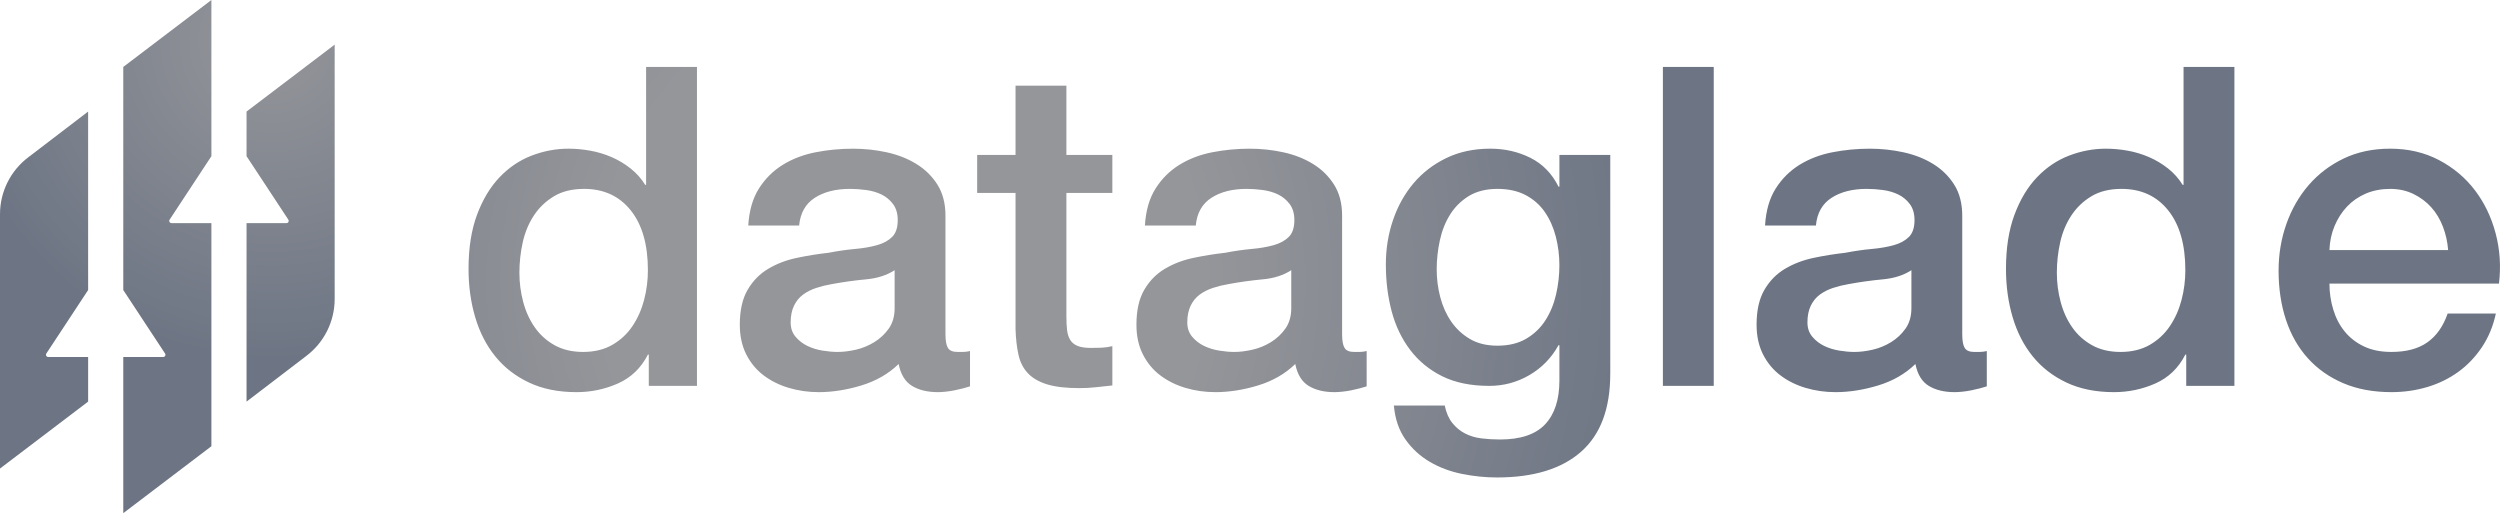
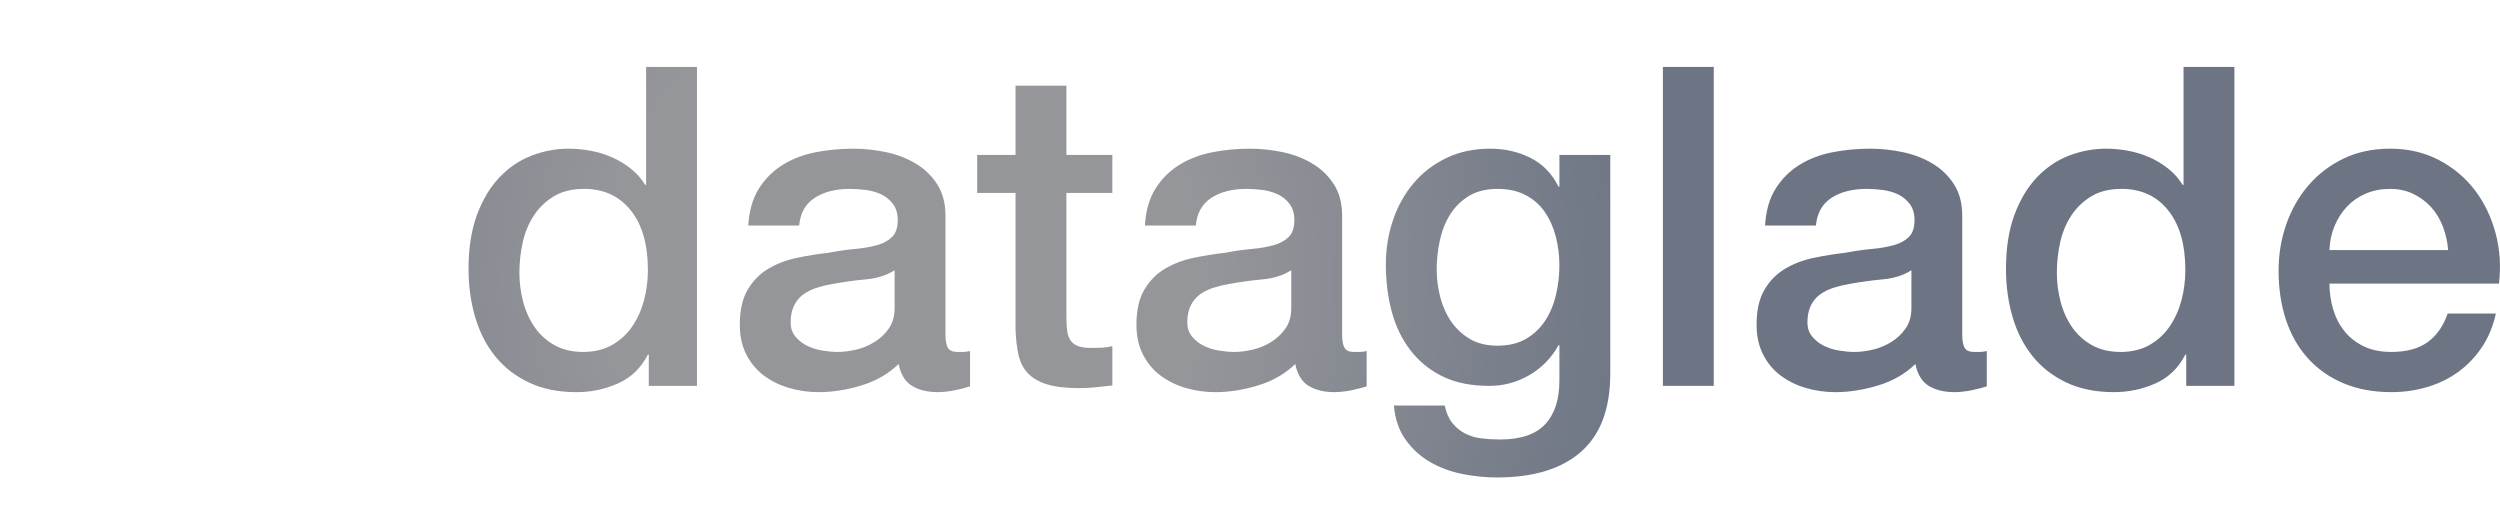
<svg xmlns="http://www.w3.org/2000/svg" id="Layer_1" viewBox="0 0 4482 920">
  <defs>
    <style>.cls-1{fill:url(#radial-gradient-2);}.cls-2{fill:url(#radial-gradient);}</style>
    <radialGradient id="radial-gradient" cx="486.53" cy="73.74" fx="486.53" fy="73.74" r="571.14" gradientUnits="userSpaceOnUse">
      <stop offset="0" stop-color="#95969a" />
      <stop offset="1" stop-color="#6d7584" />
    </radialGradient>
    <radialGradient id="radial-gradient-2" cx="1618.31" cy="505.02" fx="1618.31" fy="505.02" r="1344.59" gradientUnits="userSpaceOnUse">
      <stop offset=".4" stop-color="#95969a" />
      <stop offset="1" stop-color="#6d7584" />
    </radialGradient>
  </defs>
-   <path class="cls-2" d="M158,720L0,840v-456c0-40.29,18.97-78.23,51.2-102.4l106.8-81.6v320l-74.92,113.8c-1.75,2.66.16,6.2,3.34,6.2h71.58v80ZM442,280l74.92,113.8c1.75,2.66-.16,6.2-3.34,6.2h-71.58v320l106.8-81.6c32.23-24.17,51.2-62.11,51.2-102.4V80l-158,120v80ZM379,400h-71.58c-3.18,0-5.09-3.54-3.34-6.2l74.92-113.8V0l-158,120v400l74.92,113.8c1.75,2.66-.16,6.2-3.34,6.2h-71.58v280l158-120v-400Z" />
  <path class="cls-1" d="M1249.53,691.82h-86.39v-56.06h-1.6c-12.27,24.03-30.13,41.25-53.59,51.66-23.47,10.41-48.27,15.62-74.39,15.62-32.53,0-60.93-5.74-85.19-17.22-24.27-11.47-44.39-27.09-60.39-46.85-16-19.75-28-43.11-35.99-70.08-8-26.96-12-55.92-12-86.9,0-37.36,5.06-69.68,15.2-96.9,10.12-27.23,23.6-49.65,40.39-67.27,16.8-17.62,35.99-30.56,57.59-38.84,21.6-8.27,43.59-12.41,65.99-12.41,12.8,0,25.86,1.2,39.19,3.6,13.32,2.4,26.12,6.28,38.39,11.61,12.26,5.34,23.6,12.15,33.99,20.42,10.4,8.28,19.06,18.02,26,29.23h1.6V120h91.19v571.82ZM931.19,489.2c0,17.62,2.26,34.98,6.8,52.06,4.52,17.09,11.46,32.31,20.8,45.65,9.32,13.35,21.2,24.03,35.59,32.03,14.4,8.01,31.46,12.01,51.19,12.01s37.72-4.27,52.39-12.81c14.66-8.53,26.66-19.75,35.99-33.64,9.32-13.88,16.26-29.49,20.8-46.85,4.52-17.34,6.8-35.1,6.8-53.26,0-45.91-10.27-81.69-30.8-107.32-20.53-25.63-48.39-38.44-83.59-38.44-21.33,0-39.33,4.4-53.99,13.21-14.67,8.81-26.67,20.3-35.99,34.44-9.34,14.15-16,30.17-20,48.05-4,17.89-6,36.18-6,54.86ZM1695.06,599.72c0,11.21,1.46,19.22,4.4,24.03,2.92,4.81,8.66,7.21,17.2,7.21h9.6c3.72,0,8-.53,12.8-1.6v63.27c-3.2,1.06-7.34,2.27-12.4,3.6-5.07,1.33-10.27,2.53-15.6,3.6-5.34,1.06-10.67,1.86-16,2.4-5.34.53-9.87.8-13.6.8-18.67,0-34.13-3.74-46.39-11.21-12.27-7.47-20.27-20.55-24-39.24-18.13,17.62-40.39,30.43-66.79,38.44-26.4,8.01-51.87,12.01-76.39,12.01-18.67,0-36.53-2.54-53.59-7.61-17.07-5.07-32.13-12.54-45.19-22.42-13.07-9.87-23.47-22.42-31.19-37.64-7.74-15.22-11.6-32.96-11.6-53.26,0-25.63,4.66-46.45,14-62.47,9.32-16.02,21.6-28.56,36.79-37.64,15.2-9.07,32.26-15.62,51.19-19.62,18.92-4,37.99-7.07,57.19-9.21,16.52-3.2,32.26-5.47,47.19-6.81,14.92-1.33,28.12-3.6,39.59-6.81,11.46-3.2,20.52-8.13,27.2-14.82s10-16.68,10-30.03c0-11.74-2.8-21.35-8.4-28.83-5.6-7.47-12.54-13.21-20.8-17.22-8.27-4-17.47-6.67-27.6-8.01-10.14-1.33-19.73-2-28.8-2-25.6,0-46.67,5.34-63.19,16.02-16.53,10.69-25.87,27.23-28,49.65h-91.19c1.6-26.69,8-48.85,19.2-66.47s25.46-31.76,42.79-42.45c17.32-10.67,36.92-18.14,58.79-22.42,21.86-4.27,44.26-6.41,67.19-6.41,20.26,0,40.26,2.14,59.99,6.41,19.72,4.28,37.46,11.21,53.19,20.82,15.72,9.61,28.4,22.02,37.99,37.24,9.6,15.22,14.4,33.77,14.4,55.66v213.03ZM1603.87,484.4c-13.87,9.09-30.93,14.55-51.19,16.42-20.27,1.88-40.53,4.68-60.79,8.41-9.6,1.6-18.93,3.88-28,6.81-9.07,2.94-17.07,6.95-24,12.01-6.94,5.08-12.4,11.75-16.4,20.02-4,8.28-6,18.3-6,30.03,0,10.15,2.92,18.7,8.8,25.63,5.86,6.95,12.92,12.41,21.2,16.42,8.26,4,17.32,6.81,27.2,8.41,9.86,1.6,18.8,2.4,26.8,2.4,10.12,0,21.06-1.33,32.8-4,11.72-2.67,22.8-7.21,33.19-13.61,10.4-6.41,19.06-14.54,26-24.43,6.92-9.87,10.4-22.02,10.4-36.44v-68.07ZM1751.85,277.77h68.79v-124.13h91.19v124.13h82.39v68.07h-82.39v221.04c0,9.61.4,17.89,1.2,24.83.8,6.95,2.66,12.81,5.6,17.62,2.92,4.8,7.32,8.41,13.2,10.81,5.86,2.4,13.86,3.6,24,3.6,6.4,0,12.8-.13,19.2-.4,6.4-.26,12.8-1.2,19.2-2.8v70.48c-10.14,1.06-20,2.13-29.59,3.2-9.6,1.06-19.47,1.6-29.6,1.6-24,0-43.33-2.28-57.99-6.81-14.67-4.53-26.13-11.21-34.39-20.02-8.27-8.81-13.87-19.88-16.8-33.24-2.94-13.34-4.67-28.56-5.2-45.65v-244.26h-68.79v-68.07ZM2406.14,599.72c0,11.21,1.46,19.22,4.4,24.03,2.92,4.81,8.66,7.21,17.2,7.21h9.6c3.73,0,8-.53,12.8-1.6v63.27c-3.2,1.06-7.34,2.27-12.4,3.6-5.07,1.33-10.27,2.53-15.6,3.6-5.34,1.06-10.67,1.86-16,2.4-5.34.53-9.87.8-13.6.8-18.67,0-34.13-3.74-46.39-11.21-12.27-7.47-20.27-20.55-24-39.24-18.13,17.62-40.39,30.43-66.79,38.44-26.39,8.01-51.87,12.01-76.39,12.01-18.67,0-36.53-2.54-53.59-7.61-17.07-5.07-32.13-12.54-45.19-22.42-13.07-9.87-23.47-22.42-31.19-37.64-7.74-15.22-11.6-32.96-11.6-53.26,0-25.63,4.66-46.45,14-62.47,9.32-16.02,21.6-28.56,36.79-37.64,15.2-9.07,32.26-15.62,51.19-19.62,18.92-4,37.99-7.07,57.19-9.21,16.52-3.2,32.26-5.47,47.19-6.81,14.92-1.33,28.12-3.6,39.59-6.81,11.46-3.2,20.52-8.13,27.2-14.82,6.66-6.67,10-16.68,10-30.03,0-11.74-2.8-21.35-8.4-28.83-5.6-7.47-12.54-13.21-20.8-17.22-8.27-4-17.47-6.67-27.6-8.01-10.14-1.33-19.73-2-28.79-2-25.6,0-46.67,5.34-63.19,16.02-16.53,10.69-25.87,27.23-28,49.65h-91.19c1.6-26.69,8-48.85,19.2-66.47,11.2-17.62,25.46-31.76,42.79-42.45,17.32-10.67,36.92-18.14,58.79-22.42,21.86-4.27,44.26-6.41,67.19-6.41,20.26,0,40.26,2.14,59.99,6.41,19.72,4.28,37.46,11.21,53.19,20.82,15.72,9.61,28.4,22.02,37.99,37.24,9.6,15.22,14.4,33.77,14.4,55.66v213.03ZM2314.95,484.4c-13.87,9.09-30.93,14.55-51.19,16.42-20.27,1.88-40.53,4.68-60.79,8.41-9.6,1.6-18.93,3.88-28,6.81-9.07,2.94-17.07,6.95-24,12.01-6.94,5.08-12.4,11.75-16.4,20.02-4,8.28-6,18.3-6,30.03,0,10.15,2.92,18.7,8.8,25.63,5.86,6.95,12.92,12.41,21.2,16.42,8.26,4,17.32,6.81,27.2,8.41,9.86,1.6,18.8,2.4,26.8,2.4,10.12,0,21.06-1.33,32.79-4,11.72-2.67,22.8-7.21,33.2-13.61,10.4-6.41,19.06-14.54,26-24.43,6.92-9.87,10.4-22.02,10.4-36.44v-68.07ZM2886.86,670.2c0,62.47-17.47,109.04-52.39,139.75-34.93,30.7-85.19,46.05-150.78,46.05-20.8,0-41.73-2.14-62.79-6.41-21.07-4.28-40.27-11.49-57.59-21.62-17.33-10.15-31.87-23.5-43.59-40.04-11.74-16.56-18.67-36.84-20.8-60.87h91.18c2.66,12.81,7.2,23.22,13.6,31.23,6.4,8.01,14,14.28,22.8,18.82,8.8,4.53,18.52,7.47,29.2,8.81,10.66,1.33,21.86,2,33.59,2,36.79,0,63.72-9.09,80.79-27.23,17.06-18.16,25.6-44.32,25.6-78.49v-63.27h-1.6c-12.8,22.96-30.27,40.84-52.39,53.66-22.13,12.81-45.99,19.22-71.59,19.22-33.07,0-61.19-5.73-84.39-17.22-23.2-11.48-42.39-27.23-57.59-47.25-15.2-20.02-26.27-43.11-33.19-69.28-6.94-26.15-10.4-54.18-10.4-84.09,0-27.75,4.26-54.18,12.8-79.29,8.52-25.09,20.8-47.11,36.79-66.07,16-18.95,35.59-34.04,58.79-45.25,23.2-11.21,49.45-16.82,78.79-16.82,26.12,0,50.12,5.48,71.99,16.42,21.86,10.95,38.66,28.17,50.39,51.66h1.6v-56.86h91.19v392.43ZM2684.49,619.74c20.26,0,37.46-4.13,51.59-12.41,14.12-8.27,25.6-19.22,34.39-32.84s15.2-29.09,19.2-46.45c4-17.34,6-34.84,6-52.46s-2.14-34.7-6.4-51.26c-4.27-16.54-10.8-31.23-19.6-44.05-8.8-12.81-20.27-22.95-34.39-30.43-14.14-7.47-31.07-11.21-50.79-11.21s-37.33,4.28-51.19,12.81c-13.87,8.55-25.07,19.62-33.59,33.24-8.54,13.61-14.67,29.11-18.4,46.45-3.74,17.36-5.6,34.58-5.6,51.66s2.12,33.77,6.4,50.05c4.26,16.29,10.8,30.83,19.6,43.65,8.8,12.81,20,23.23,33.59,31.23,13.6,8.01,30,12.01,49.19,12.01ZM2981.23,120h91.18v571.82h-91.18V120ZM3517.94,599.72c0,11.21,1.46,19.22,4.4,24.03,2.92,4.81,8.66,7.21,17.2,7.21h9.6c3.72,0,8-.53,12.8-1.6v63.27c-3.2,1.06-7.34,2.27-12.4,3.6-5.07,1.33-10.27,2.53-15.6,3.6-5.34,1.06-10.67,1.86-16,2.4-5.34.53-9.87.8-13.6.8-18.67,0-34.13-3.74-46.39-11.21-12.27-7.47-20.27-20.55-24-39.24-18.13,17.62-40.39,30.43-66.79,38.44-26.4,8.01-51.87,12.01-76.39,12.01-18.67,0-36.53-2.54-53.59-7.61-17.07-5.07-32.13-12.54-45.19-22.42-13.07-9.87-23.47-22.42-31.2-37.64-7.74-15.22-11.6-32.96-11.6-53.26,0-25.63,4.66-46.45,14-62.47,9.32-16.02,21.6-28.56,36.79-37.64,15.2-9.07,32.26-15.62,51.19-19.62,18.92-4,37.99-7.07,57.19-9.21,16.52-3.2,32.26-5.47,47.19-6.81,14.92-1.33,28.12-3.6,39.59-6.81,11.46-3.2,20.52-8.13,27.2-14.82,6.66-6.67,10-16.68,10-30.03,0-11.74-2.8-21.35-8.4-28.83-5.6-7.47-12.54-13.21-20.8-17.22-8.27-4-17.47-6.67-27.6-8.01-10.14-1.33-19.73-2-28.8-2-25.6,0-46.67,5.34-63.19,16.02-16.53,10.69-25.87,27.23-28,49.65h-91.19c1.6-26.69,8-48.85,19.2-66.47,11.2-17.62,25.46-31.76,42.79-42.45,17.32-10.67,36.92-18.14,58.79-22.42,21.86-4.27,44.26-6.41,67.19-6.41,20.26,0,40.26,2.14,59.99,6.41,19.72,4.28,37.46,11.21,53.19,20.82,15.72,9.61,28.4,22.02,37.99,37.24,9.6,15.22,14.4,33.77,14.4,55.66v213.03ZM3426.76,484.4c-13.87,9.09-30.93,14.55-51.19,16.42-20.27,1.88-40.53,4.68-60.79,8.41-9.6,1.6-18.93,3.88-28,6.81-9.07,2.94-17.07,6.95-24,12.01-6.94,5.08-12.4,11.75-16.4,20.02-4,8.28-6,18.3-6,30.03,0,10.15,2.92,18.7,8.8,25.63,5.86,6.95,12.92,12.41,21.2,16.42,8.26,4,17.32,6.81,27.2,8.41,9.86,1.6,18.8,2.4,26.8,2.4,10.12,0,21.06-1.33,32.79-4,11.72-2.67,22.8-7.21,33.19-13.61,10.4-6.41,19.06-14.54,26-24.43,6.92-9.87,10.4-22.02,10.4-36.44v-68.07ZM4005.86,691.82h-86.39v-56.06h-1.6c-12.27,24.03-30.13,41.25-53.59,51.66-23.47,10.41-48.27,15.62-74.39,15.62-32.53,0-60.93-5.74-85.19-17.22-24.27-11.47-44.39-27.09-60.39-46.85-16-19.75-28-43.11-35.99-70.08-8-26.96-12-55.92-12-86.9,0-37.36,5.06-69.68,15.2-96.9,10.12-27.23,23.6-49.65,40.39-67.27,16.8-17.62,35.99-30.56,57.59-38.84,21.6-8.27,43.59-12.41,65.99-12.41,12.8,0,25.86,1.2,39.19,3.6,13.32,2.4,26.12,6.28,38.39,11.61,12.26,5.34,23.6,12.15,33.99,20.42,10.4,8.28,19.06,18.02,26,29.23h1.6V120h91.18v571.82ZM3687.52,489.2c0,17.62,2.26,34.98,6.8,52.06,4.52,17.09,11.46,32.31,20.8,45.65,9.32,13.35,21.2,24.03,35.59,32.03,14.4,8.01,31.46,12.01,51.19,12.01s37.72-4.27,52.39-12.81c14.66-8.53,26.66-19.75,35.99-33.64,9.32-13.88,16.26-29.49,20.8-46.85,4.52-17.34,6.8-35.1,6.8-53.26,0-45.91-10.27-81.69-30.79-107.32-20.53-25.63-48.39-38.44-83.59-38.44-21.33,0-39.33,4.4-53.99,13.21-14.67,8.81-26.67,20.3-35.99,34.44-9.34,14.15-16,30.17-20,48.05-4,17.89-6,36.18-6,54.86ZM4176.23,508.42c0,16.02,2.26,31.51,6.8,46.45,4.52,14.95,11.32,28.03,20.4,39.24,9.06,11.21,20.52,20.16,34.39,26.83,13.86,6.68,30.4,10.01,49.59,10.01,26.66,0,48.12-5.73,64.39-17.22,16.26-11.47,28.4-28.69,36.39-51.66h86.39c-4.8,22.42-13.07,42.45-24.8,60.07-11.74,17.62-25.87,32.44-42.39,44.45-16.54,12.01-35.07,21.1-55.59,27.23-20.53,6.13-41.99,9.21-64.39,9.21-32.53,0-61.33-5.34-86.39-16.02-25.07-10.67-46.27-25.63-63.59-44.85-17.34-19.22-30.4-42.17-39.19-68.87-8.8-26.69-13.2-56.06-13.2-88.1,0-29.36,4.66-57.26,14-83.69,9.32-26.43,22.66-49.65,39.99-69.68,17.32-20.02,38.26-35.9,62.79-47.65,24.52-11.74,52.25-17.62,83.19-17.62,32.52,0,61.71,6.81,87.59,20.42,25.86,13.61,47.32,31.63,64.39,54.06,17.06,22.42,29.46,48.19,37.19,77.28,7.72,29.11,9.72,59.14,6,90.1h-303.95ZM4389,448.36c-1.08-14.42-4.14-28.29-9.2-41.64-5.07-13.34-12-24.95-20.8-34.84-8.8-9.87-19.47-17.88-31.99-24.03-12.54-6.13-26.53-9.21-41.99-9.21s-30.53,2.8-43.59,8.41c-13.07,5.61-24.27,13.35-33.6,23.22-9.34,9.89-16.8,21.5-22.4,34.84-5.6,13.35-8.67,27.77-9.2,43.25h212.77Z" />
</svg>